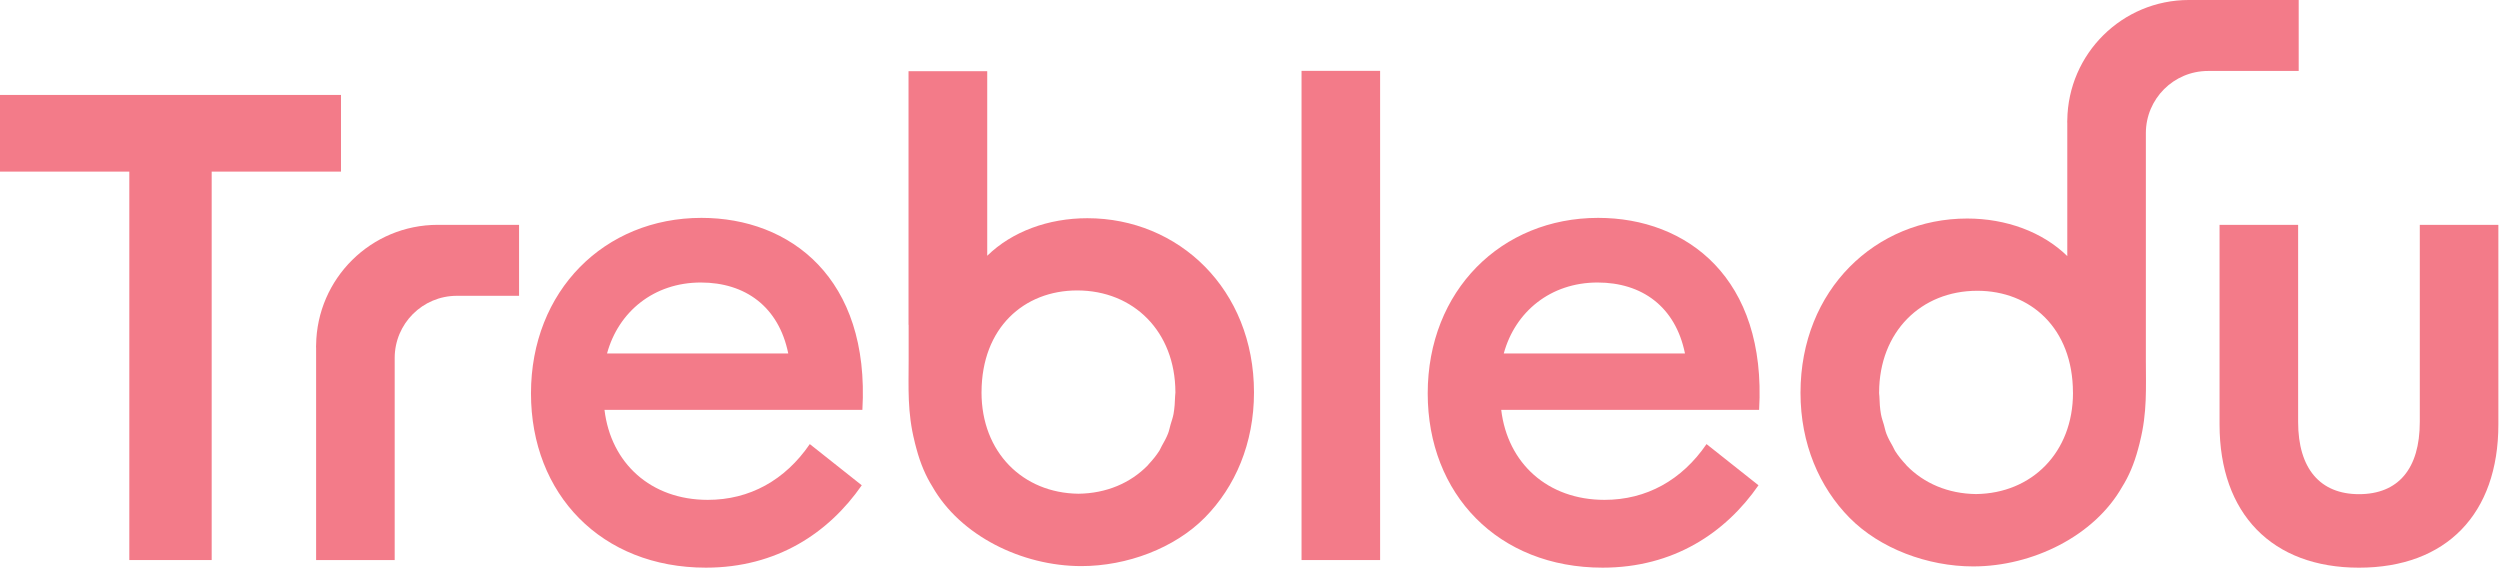
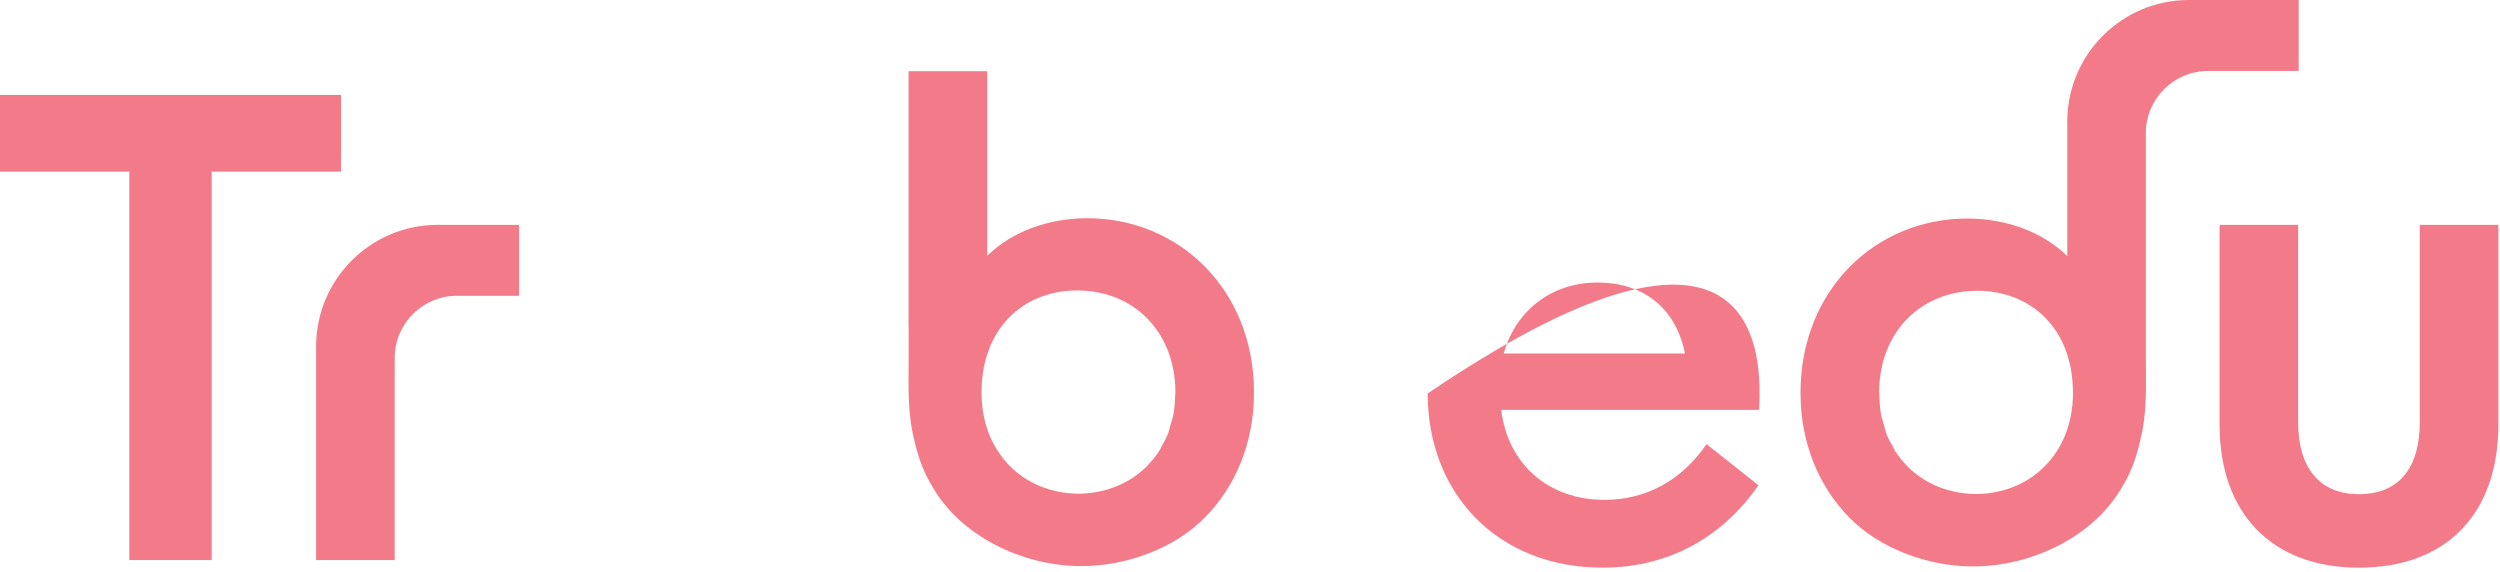
<svg xmlns="http://www.w3.org/2000/svg" width="100%" height="100%" viewBox="0 0 586 134" version="1.1" xml:space="preserve" style="fill-rule:evenodd;clip-rule:evenodd;stroke-linejoin:round;stroke-miterlimit:2;">
  <g transform="matrix(4.167,0,0,4.167,0,131.275)">
    <path d="M0,-26.163L0,-21.85L7.274,-21.85L7.274,0L11.907,0L11.907,-21.85L19.181,-21.85L19.181,-26.163L0,-26.163Z" style="fill:rgb(243,123,137);fill-rule:nonzero;" />
  </g>
  <g transform="matrix(4.167,0,0,4.167,184.767,101.274)">
-     <path d="M0,-4.42C-0.535,-7.058 -2.424,-8.412 -4.919,-8.412C-7.557,-8.412 -9.553,-6.773 -10.194,-4.42L0,-4.42ZM-14.472,-2.174C-14.472,-7.949 -10.337,-12.048 -4.883,-12.048C0.107,-12.048 4.598,-8.662 4.17,-1.248L-10.337,-1.248C-9.98,1.747 -7.735,3.814 -4.527,3.814C-2.174,3.814 -0.178,2.709 1.212,0.677L4.135,2.994C2.281,5.667 -0.642,7.628 -4.634,7.628C-10.515,7.628 -14.472,3.493 -14.472,-2.174" style="fill:rgb(243,123,137);fill-rule:nonzero;" />
-   </g>
+     </g>
  <g transform="matrix(4.167,0,0,4.167,305.081,131.276)">
-     <rect x="0" y="-27.518" width="4.42" height="27.518" style="fill:rgb(243,123,137);" />
-   </g>
+     </g>
  <g transform="matrix(4.167,0,0,4.167,394.96,101.274)">
-     <path d="M0,-4.42C-0.535,-7.058 -2.424,-8.412 -4.919,-8.412C-7.557,-8.412 -9.553,-6.773 -10.194,-4.42L0,-4.42ZM-14.472,-2.174C-14.472,-7.949 -10.337,-12.048 -4.883,-12.048C0.107,-12.048 4.598,-8.662 4.17,-1.248L-10.337,-1.248C-9.98,1.747 -7.735,3.814 -4.527,3.814C-2.174,3.814 -0.178,2.709 1.212,0.677L4.135,2.994C2.281,5.667 -0.642,7.628 -4.634,7.628C-10.515,7.628 -14.472,3.493 -14.472,-2.174" style="fill:rgb(243,123,137);fill-rule:nonzero;" />
+     <path d="M0,-4.42C-0.535,-7.058 -2.424,-8.412 -4.919,-8.412C-7.557,-8.412 -9.553,-6.773 -10.194,-4.42L0,-4.42ZM-14.472,-2.174C0.107,-12.048 4.598,-8.662 4.17,-1.248L-10.337,-1.248C-9.98,1.747 -7.735,3.814 -4.527,3.814C-2.174,3.814 -0.178,2.709 1.212,0.677L4.135,2.994C2.281,5.667 -0.642,7.628 -4.634,7.628C-10.515,7.628 -14.472,3.493 -14.472,-2.174" style="fill:rgb(243,123,137);fill-rule:nonzero;" />
  </g>
  <g transform="matrix(4.167,0,0,4.167,552.94,52.707)">
    <path d="M0,19.284C-4.883,19.284 -7.842,16.254 -7.842,11.228L-7.842,0L-3.422,0L-3.422,11.086C-3.422,13.723 -2.174,15.149 0,15.149C2.21,15.149 3.422,13.723 3.422,11.086L3.422,0L7.842,0L7.842,11.228C7.842,16.254 4.919,19.284 0,19.284" style="fill:rgb(243,123,137);fill-rule:nonzero;" />
  </g>
  <g transform="matrix(4.167,0,0,4.167,102.608,131.275)">
    <path d="M0,-18.856C-3.753,-18.856 -6.797,-15.835 -6.842,-12.093C-6.842,-12.065 -6.846,-12.038 -6.846,-12.01C-6.846,-11.981 -6.842,-11.955 -6.842,-11.926L-6.842,0L-2.422,0L-2.422,-11.366C-2.422,-13.297 -0.856,-14.863 1.075,-14.864L4.574,-14.864L4.574,-18.856L0,-18.856Z" style="fill:rgb(243,123,137);fill-rule:nonzero;" />
  </g>
  <g transform="matrix(4.167,0,0,4.167,463.183,16.958)">
    <path d="M0,23.722C-1.567,23.704 -2.93,23.12 -3.901,22.121C-3.918,22.104 -3.931,22.081 -3.948,22.063C-4.17,21.828 -4.375,21.576 -4.552,21.299C-4.602,21.221 -4.634,21.128 -4.68,21.047C-4.811,20.817 -4.942,20.587 -5.04,20.333C-5.102,20.174 -5.134,19.996 -5.182,19.829C-5.239,19.633 -5.309,19.445 -5.347,19.237C-5.406,18.912 -5.427,18.567 -5.437,18.217C-5.439,18.151 -5.454,18.092 -5.454,18.026C-5.454,18.019 -5.452,18.014 -5.452,18.008C-5.444,14.596 -3.095,12.287 0.071,12.287C3.06,12.287 5.444,14.384 5.452,18.008C5.452,18.014 5.454,18.019 5.454,18.026C5.454,21.386 3.135,23.686 0,23.722M11.975,-4.07C8.222,-4.07 5.178,-1.049 5.133,2.693C5.133,2.721 5.129,2.748 5.129,2.776C5.129,2.805 5.133,2.831 5.133,2.86L5.133,10.336C3.743,8.975 1.692,8.223 -0.499,8.223C-5.632,8.223 -9.874,12.216 -9.874,18.026C-9.874,20.895 -8.813,23.337 -7.111,25.061C-5.409,26.785 -2.727,27.792 -0.161,27.792C3.178,27.792 6.655,26.081 8.222,23.311C8.579,22.743 8.887,22.048 9.118,21.179C9.146,21.079 9.172,20.978 9.198,20.877C9.205,20.847 9.21,20.817 9.218,20.787C9.635,19.139 9.553,17.736 9.553,16.211L9.553,3.42C9.553,1.489 11.118,-0.077 13.05,-0.078L18.15,-0.078L18.15,-4.07L11.975,-4.07Z" style="fill:rgb(243,123,137);fill-rule:nonzero;" />
  </g>
  <g transform="matrix(4.167,0,0,4.167,230.068,57.387)">
    <path d="M0,8.305C0,8.299 0.001,8.293 0.001,8.287C0.01,4.663 2.393,2.566 5.382,2.566C8.549,2.566 10.897,4.875 10.906,8.287C10.906,8.293 10.907,8.299 10.907,8.305C10.907,8.371 10.892,8.43 10.891,8.496C10.881,8.847 10.859,9.191 10.801,9.516C10.763,9.724 10.692,9.912 10.635,10.108C10.587,10.276 10.555,10.453 10.494,10.612C10.395,10.866 10.264,11.096 10.134,11.326C10.087,11.408 10.055,11.5 10.006,11.578C9.829,11.855 9.623,12.107 9.402,12.342C9.385,12.36 9.372,12.383 9.355,12.401C8.383,13.4 7.021,13.983 5.454,14.001C2.319,13.966 0,11.665 0,8.305M-4.099,4.499L-4.099,6.49C-4.099,8.015 -4.181,9.418 -3.764,11.066C-3.757,11.096 -3.751,11.126 -3.744,11.156C-3.718,11.257 -3.693,11.358 -3.664,11.458C-3.433,12.327 -3.125,13.022 -2.769,13.59C-1.201,16.361 2.275,18.072 5.614,18.072C8.181,18.072 10.863,17.065 12.565,15.34C14.267,13.616 15.327,11.174 15.327,8.305C15.327,2.495 11.086,-1.497 5.953,-1.497C3.761,-1.497 1.711,-0.746 0.321,0.616L0.321,-9.767L-4.106,-9.767L-4.106,4.499L-4.099,4.499Z" style="fill:rgb(243,123,137);fill-rule:nonzero;" />
  </g>
</svg>